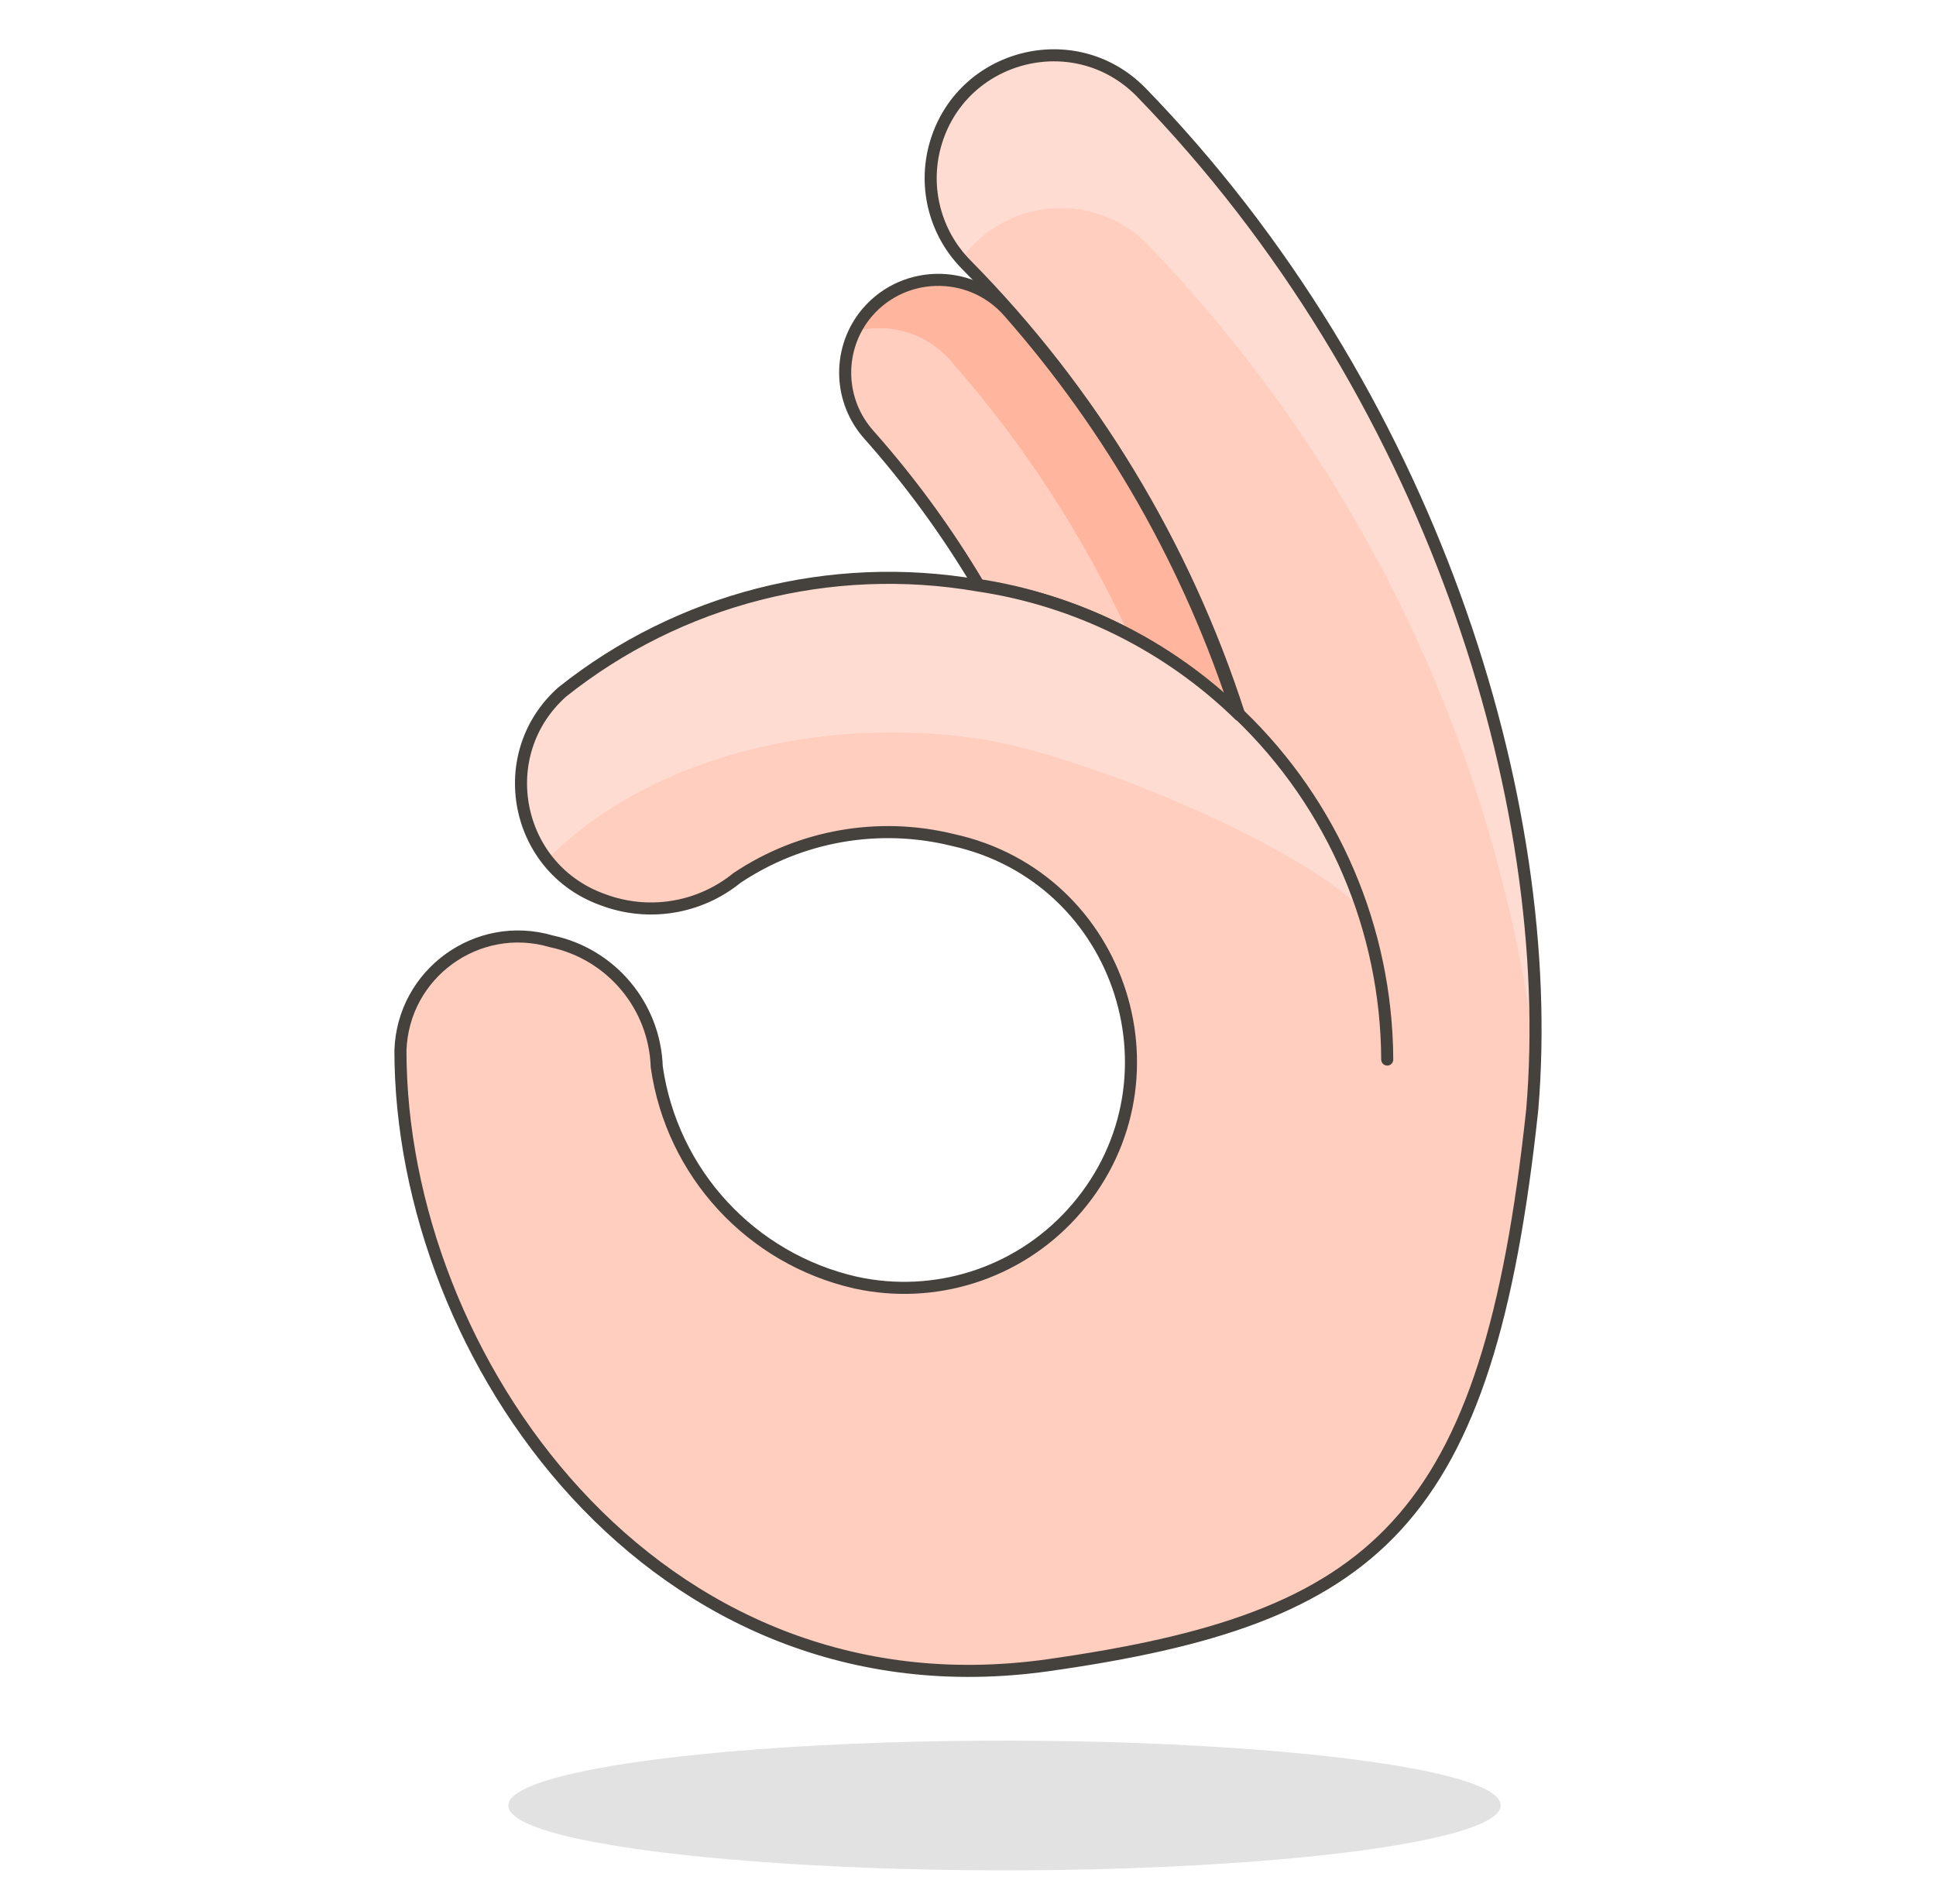
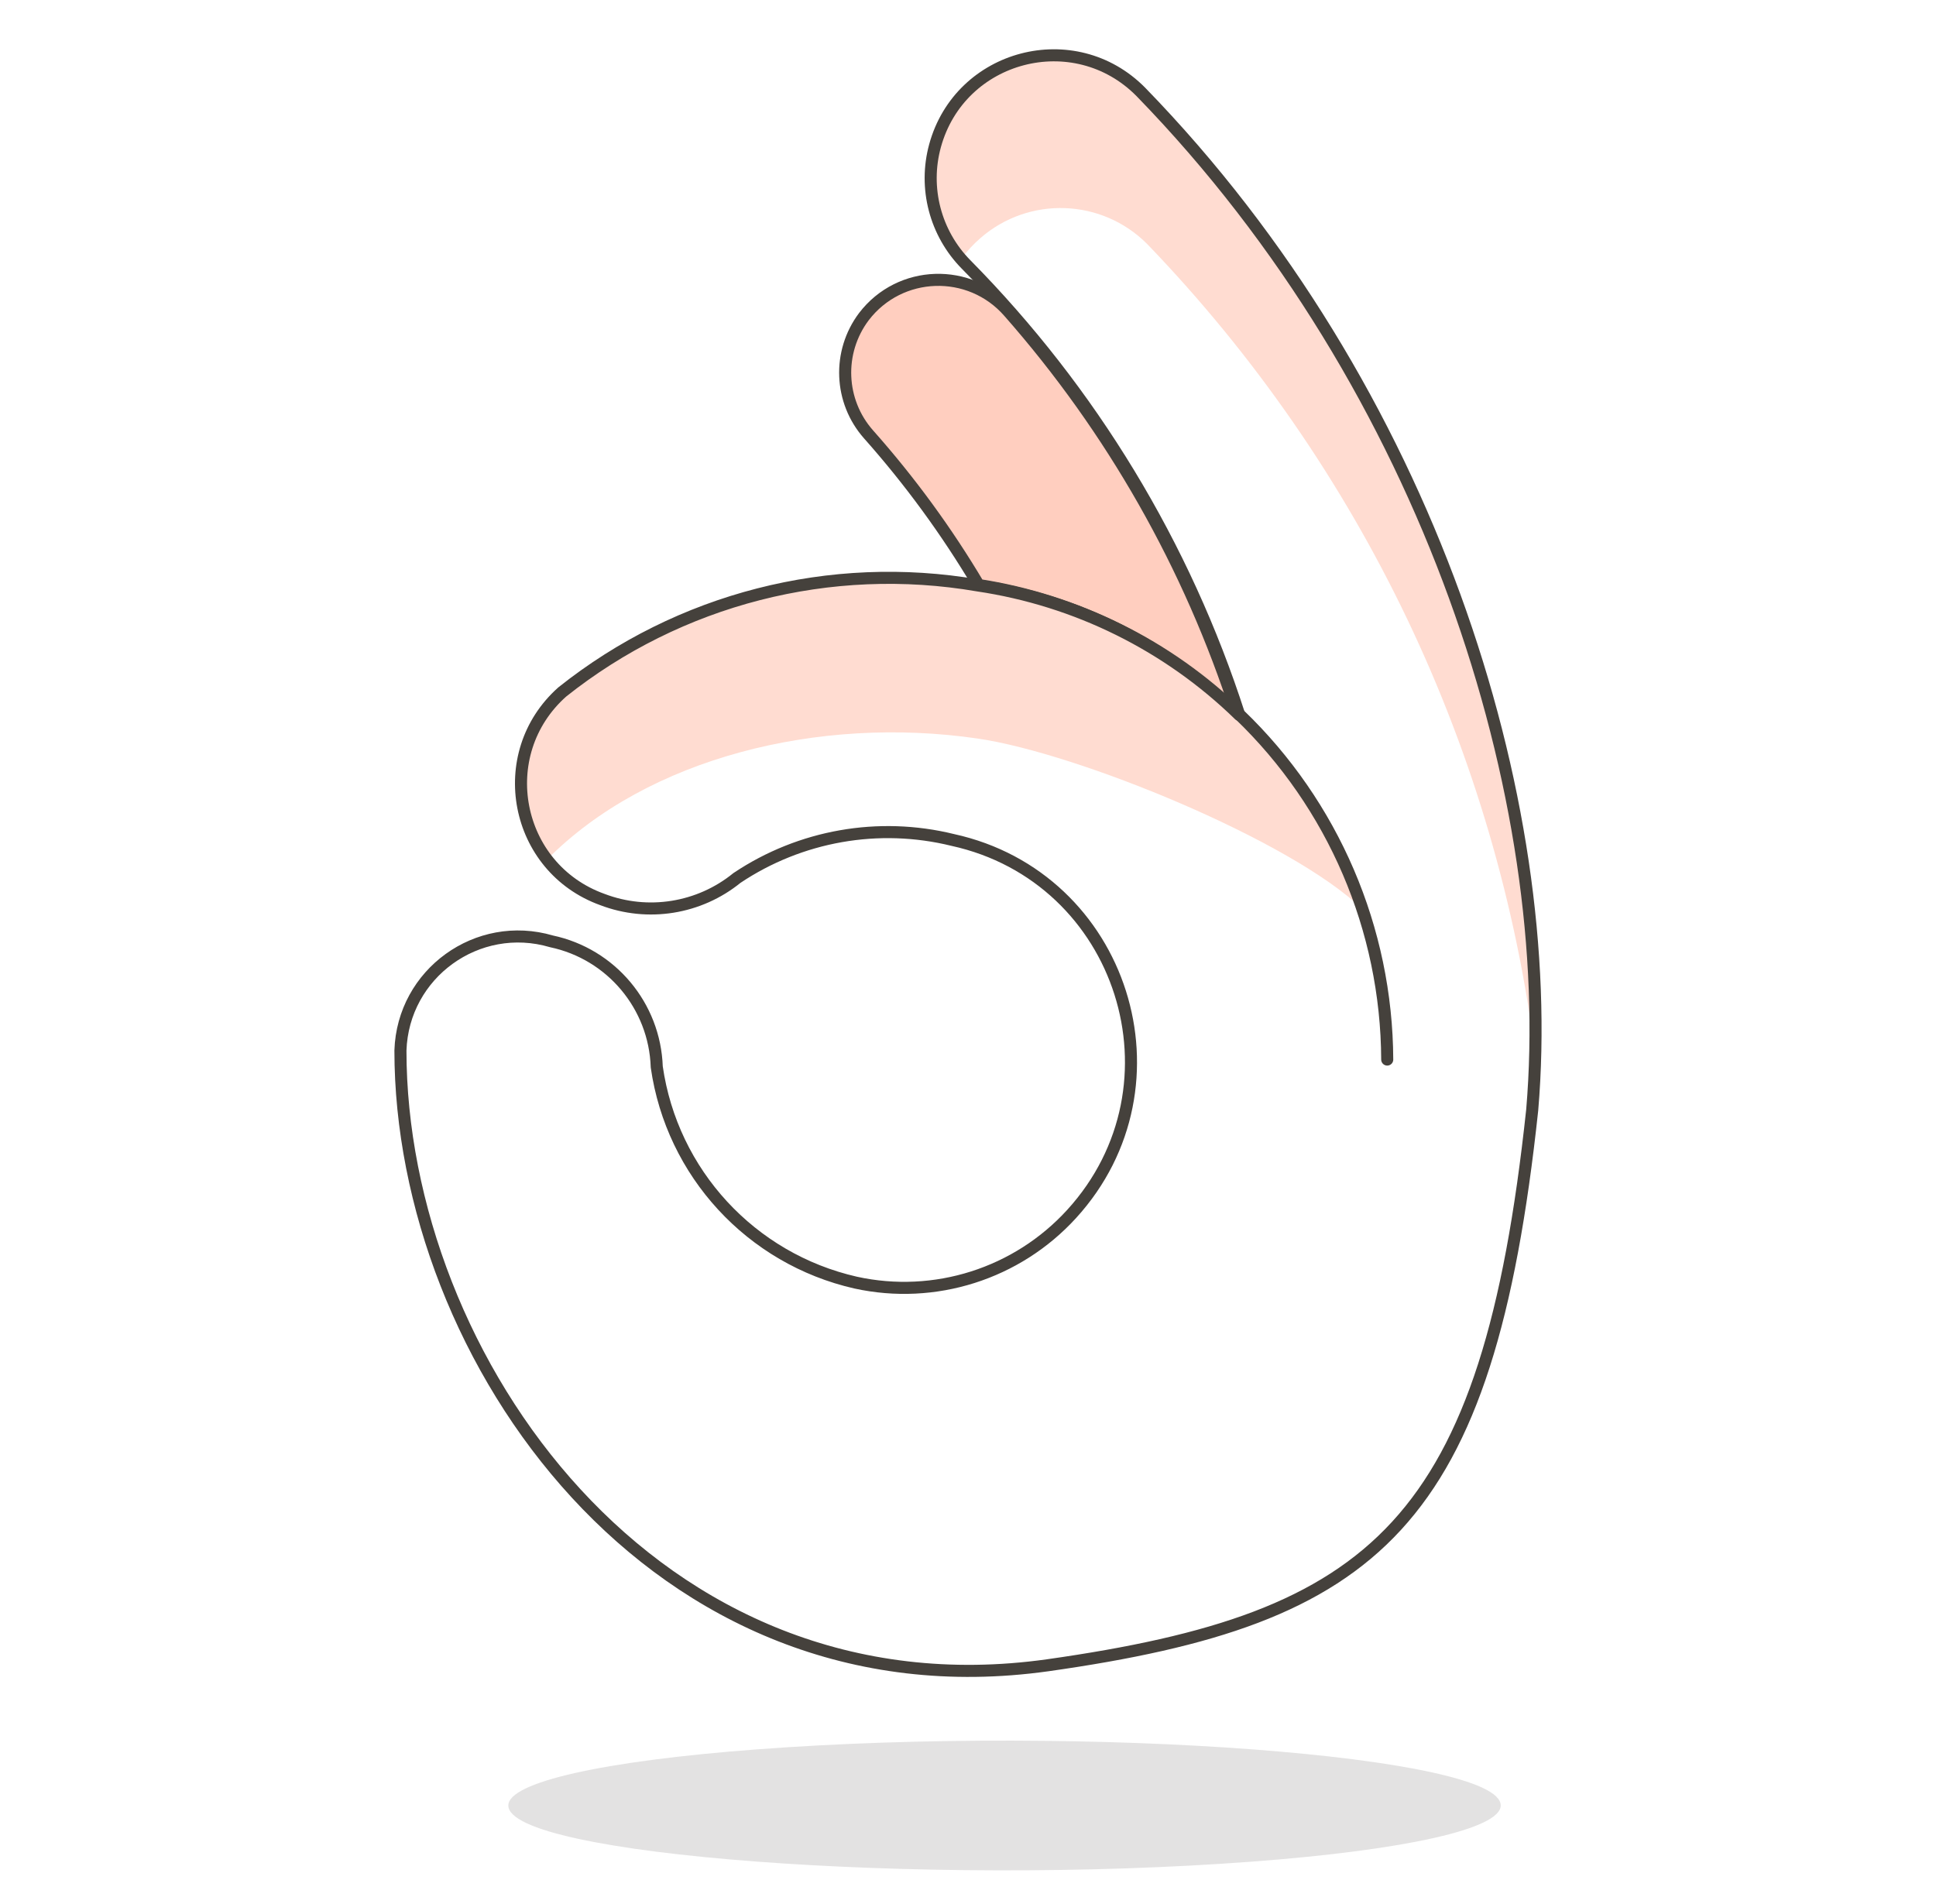
<svg xmlns="http://www.w3.org/2000/svg" width="61" height="60" viewBox="0 0 61 60" fill="none">
-   <path d="M35.946 2.896C33.853 0.776 30.251 1.718 29.462 4.59C29.096 5.923 29.469 7.35 30.44 8.334C34.38 12.326 37.328 17.188 39.046 22.527C36.796 20.336 33.914 18.909 30.807 18.448C26.164 17.649 21.401 18.871 17.715 21.806C15.521 23.76 16.215 27.35 18.98 28.346C20.413 28.893 22.03 28.634 23.221 27.666C25.218 26.33 27.686 25.895 30.019 26.469C35.388 27.647 37.469 34.195 33.765 38.255C32.045 40.14 29.452 40.964 26.96 40.418C23.665 39.669 21.172 36.966 20.693 33.62C20.628 31.696 19.259 30.063 17.375 29.664C15.046 28.978 12.696 30.677 12.617 33.104C12.617 42.77 20.597 54.217 33.01 52.477C43.369 51.008 46.877 48.058 48.277 34.98C49.106 25.219 45.041 12.249 35.946 2.896Z" fill="#FFCEBF" />
  <path d="M30.89 7.504C32.419 6.17 34.722 6.253 36.151 7.695C42.892 14.695 47.185 23.691 48.386 33.335C48.658 23.818 44.553 11.732 35.961 2.896C33.936 0.714 30.308 1.542 29.431 4.387C29.023 5.707 29.352 7.144 30.291 8.157C30.465 7.917 30.666 7.698 30.89 7.504Z" fill="#FFDCD1" />
  <path opacity="0.15" d="M16.017 56.895C16.006 58.465 29.028 59.448 39.456 58.664C44.304 58.3 47.29 57.625 47.285 56.895C47.296 55.325 34.274 54.343 23.846 55.127C18.997 55.491 16.012 56.165 16.017 56.895Z" fill="#45413C" />
  <path d="M30.835 18.435C33.913 18.912 36.764 20.338 38.992 22.513C37.487 17.835 35.034 13.518 31.787 9.829C30.56 8.423 28.351 8.495 27.219 9.979C26.381 11.094 26.443 12.646 27.368 13.69C28.672 15.158 29.833 16.747 30.835 18.435Z" fill="#FFCEBF" />
-   <path d="M26.987 10.427C28.073 10.158 29.218 10.521 29.951 11.365C32.23 13.952 34.121 16.855 35.566 19.985C36.84 20.658 38.012 21.51 39.046 22.513C37.541 17.835 35.088 13.518 31.841 9.829C30.614 8.423 28.405 8.495 27.273 9.978C27.168 10.122 27.073 10.271 26.987 10.427Z" fill="#FFB59E" />
  <path d="M30.835 18.435C33.913 18.912 36.764 20.338 38.992 22.513C37.487 17.835 35.034 13.518 31.787 9.829C30.56 8.423 28.351 8.495 27.219 9.979C26.381 11.094 26.443 12.646 27.368 13.69C28.672 15.158 29.833 16.747 30.835 18.435Z" stroke="#45413C" stroke-width="0.38" stroke-linecap="round" stroke-linejoin="round" />
  <path d="M30.808 23.274C33.975 23.737 40.705 26.497 42.921 28.645C41.114 23.241 36.439 19.301 30.808 18.435C26.165 17.636 21.401 18.857 17.716 21.793C16.197 23.159 15.99 25.466 17.24 27.081C20.408 23.886 25.791 22.54 30.808 23.274Z" fill="#FFDCD1" />
  <path d="M39.046 22.513C42.01 25.357 43.692 29.282 43.709 33.389" stroke="#45413C" stroke-width="0.38" stroke-linecap="round" stroke-linejoin="round" />
  <path d="M35.946 2.896C33.853 0.776 30.251 1.718 29.462 4.59C29.096 5.923 29.469 7.35 30.44 8.334C34.38 12.326 37.328 17.188 39.046 22.527C36.796 20.336 33.914 18.909 30.807 18.448C26.164 17.649 21.401 18.871 17.715 21.806C15.521 23.76 16.215 27.35 18.98 28.346C20.413 28.893 22.03 28.634 23.221 27.666C25.218 26.33 27.686 25.895 30.019 26.469C35.388 27.647 37.469 34.195 33.765 38.255C32.045 40.14 29.452 40.964 26.96 40.418C23.665 39.669 21.172 36.966 20.693 33.62C20.628 31.696 19.259 30.063 17.375 29.664C15.046 28.978 12.696 30.677 12.617 33.104C12.617 42.77 20.597 54.217 33.01 52.477C43.369 51.008 46.877 48.058 48.277 34.98C49.106 25.219 45.041 12.249 35.946 2.896Z" stroke="#45413C" stroke-width="0.38" stroke-linecap="round" stroke-linejoin="round" />
</svg>